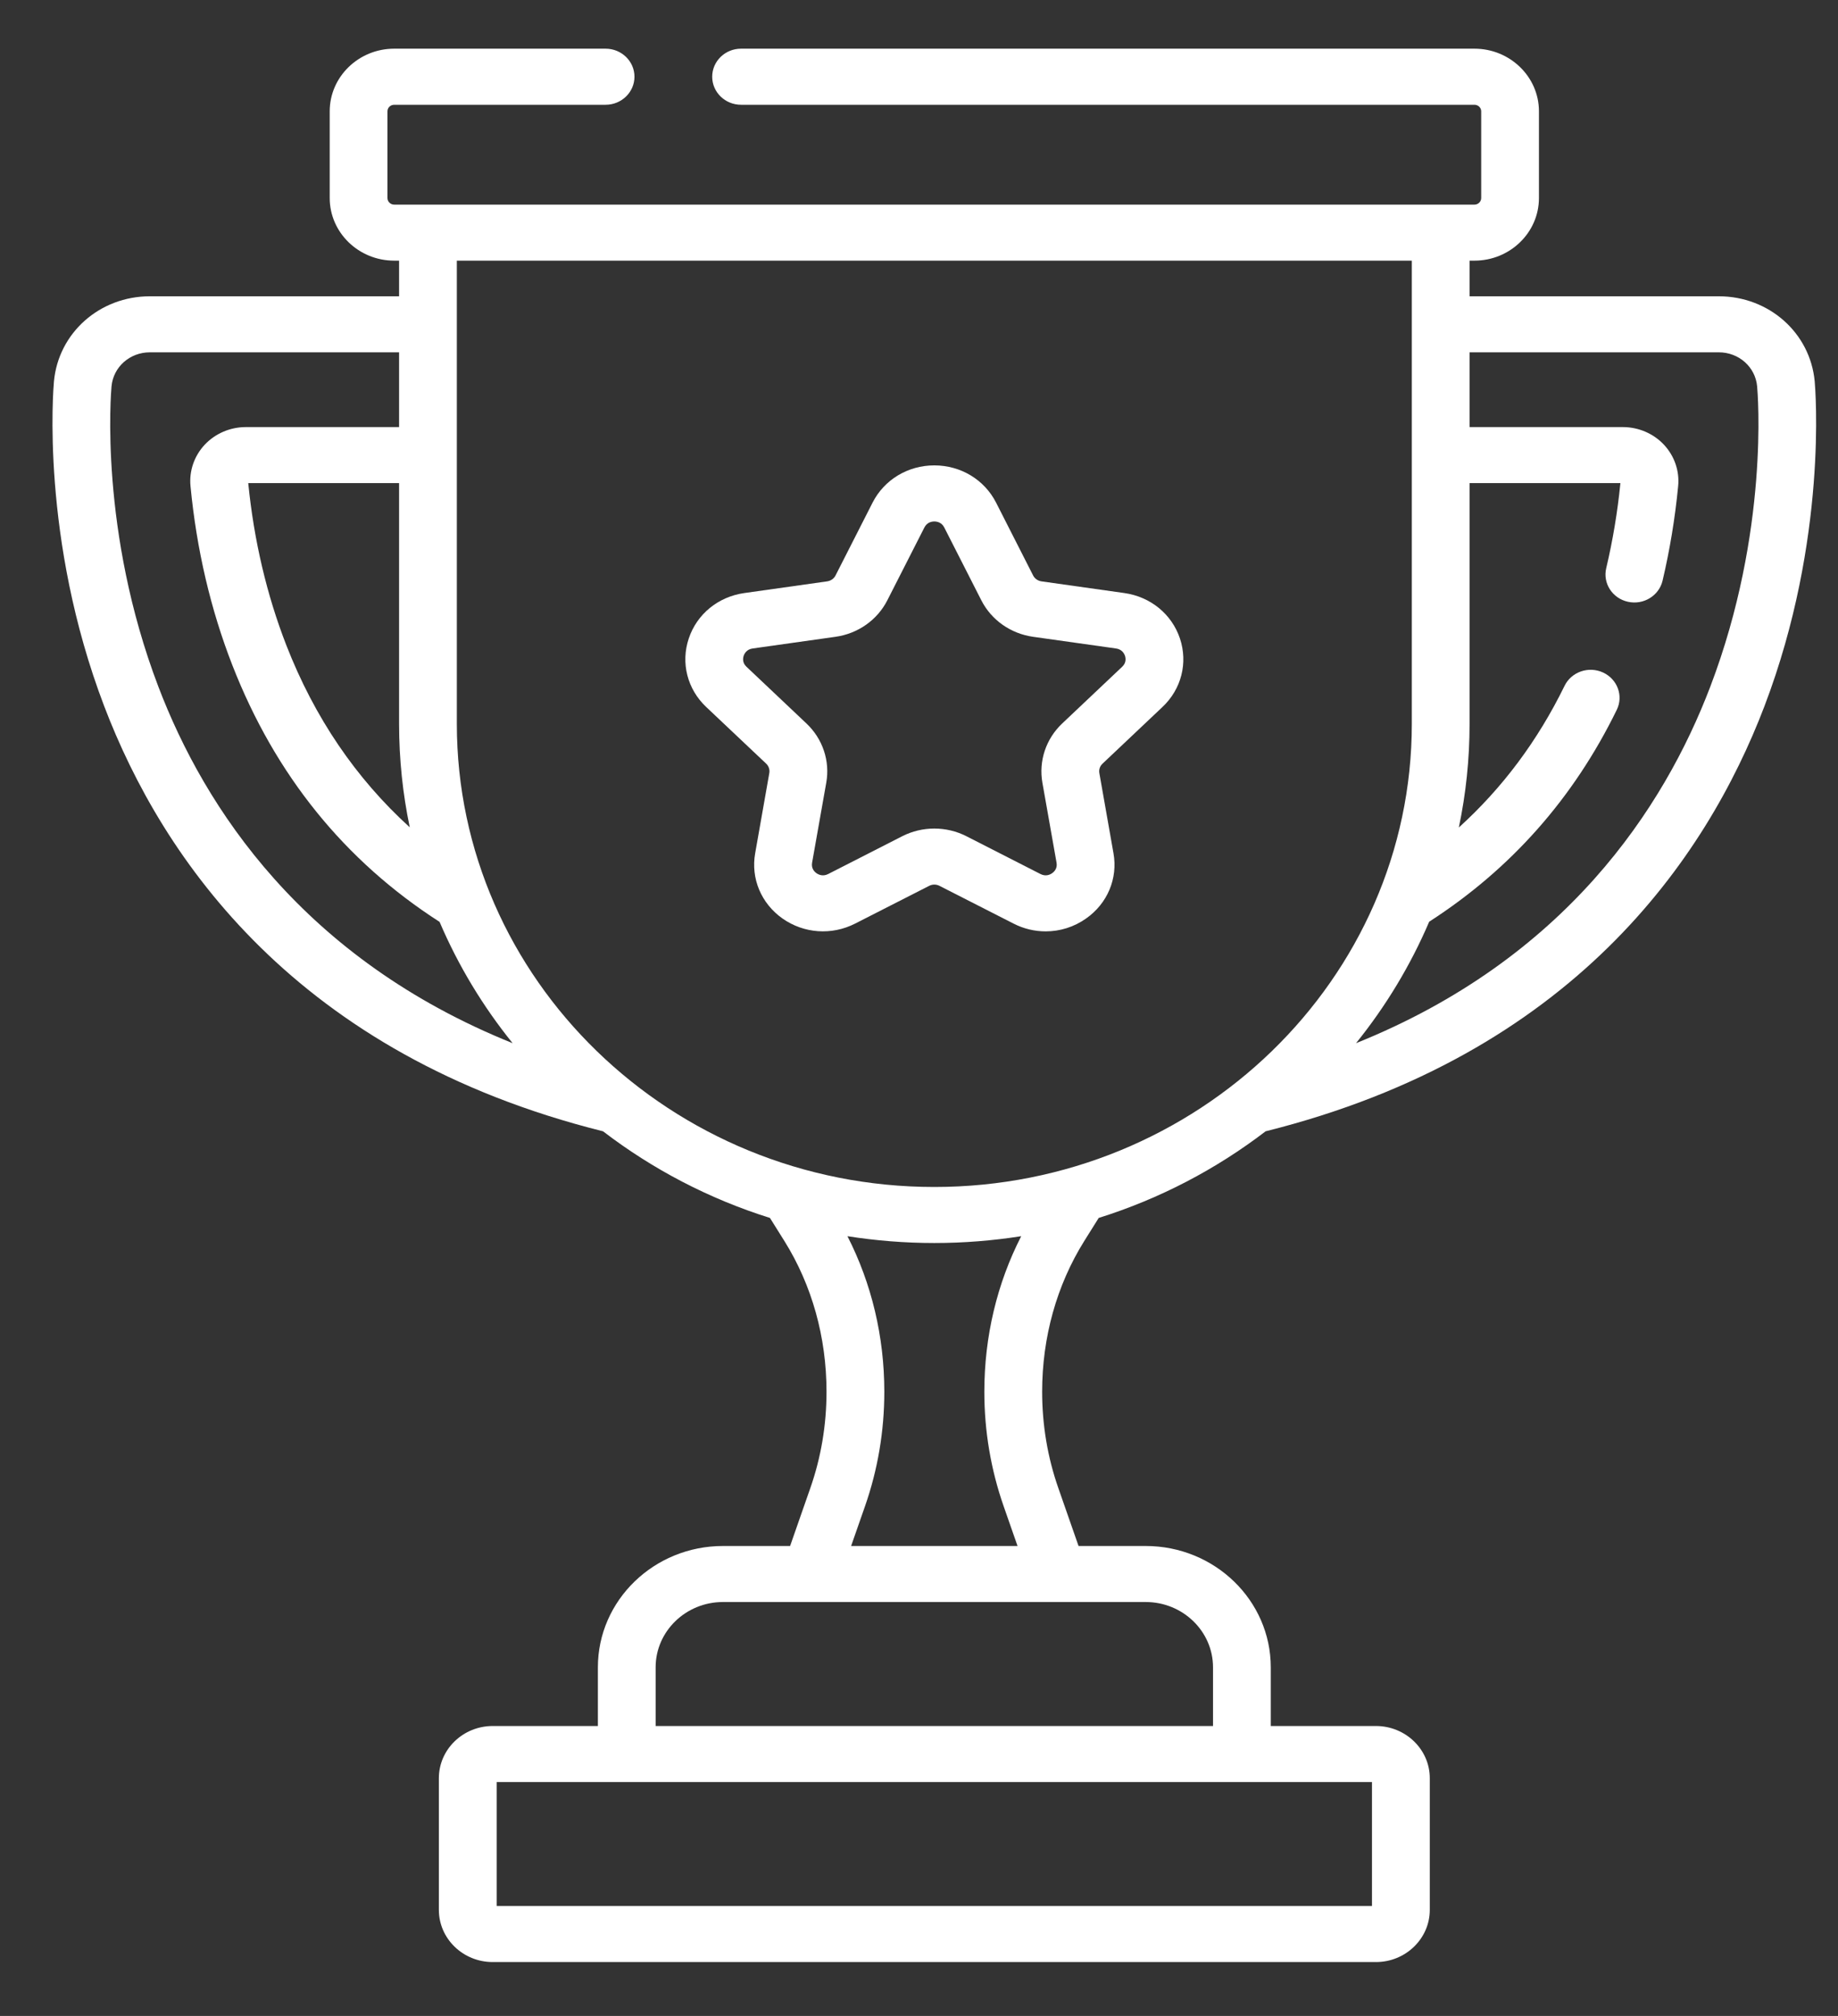
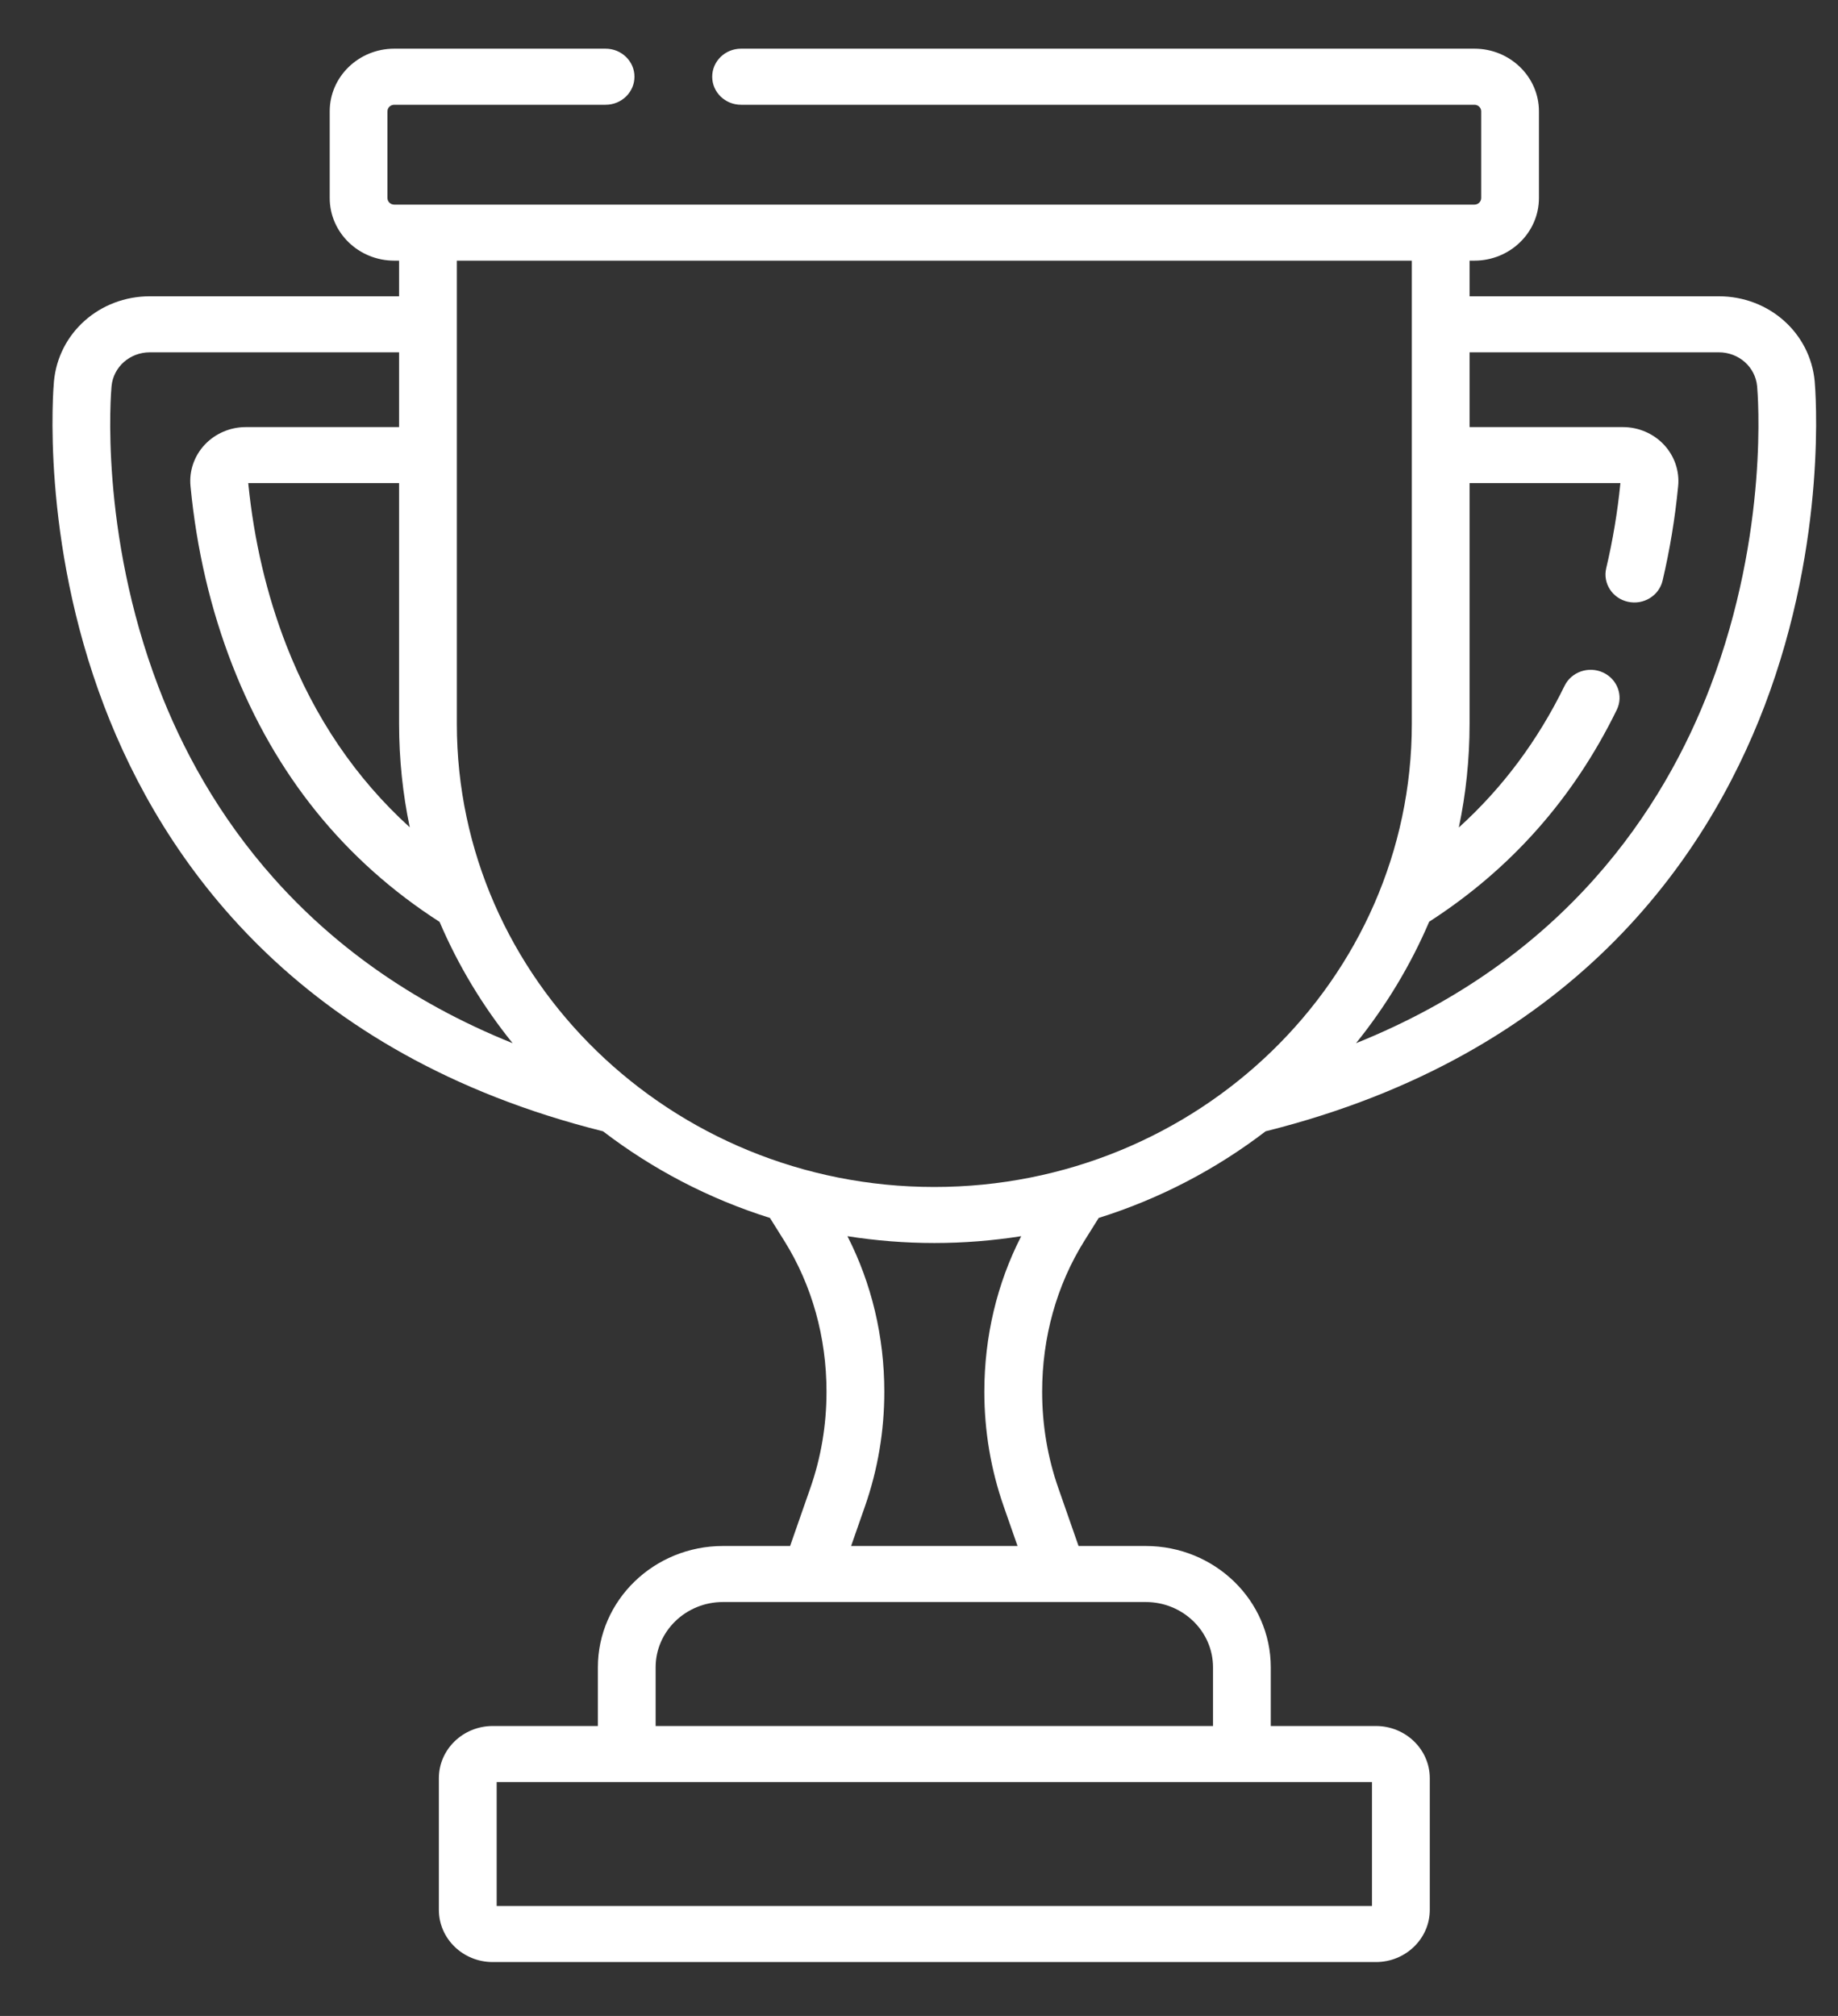
<svg xmlns="http://www.w3.org/2000/svg" width="31" height="34" viewBox="0 0 31 34" fill="none">
  <rect x="0" y="0" width="31" height="34" fill="#333333" stroke="none" />
  <script />
  <path d="M30.607 6.432C30.531 5.614 29.836 4.997 28.989 4.997H24.786V4.396H24.868C25.468 4.396 25.956 3.922 25.956 3.34V1.877C25.956 1.295 25.468 0.821 24.868 0.821H12.499C12.23 0.821 12.012 1.033 12.012 1.294C12.012 1.555 12.23 1.767 12.499 1.767H24.868C24.931 1.767 24.982 1.816 24.982 1.877V3.34C24.982 3.401 24.931 3.451 24.868 3.451H6.649C6.586 3.451 6.535 3.401 6.535 3.34V1.877C6.535 1.816 6.586 1.767 6.649 1.767H10.214C10.483 1.767 10.701 1.555 10.701 1.294C10.701 1.033 10.483 0.821 10.214 0.821H6.649C6.049 0.821 5.561 1.295 5.561 1.877V3.34C5.561 3.922 6.049 4.396 6.649 4.396H6.731V4.997H2.528C1.681 4.997 0.986 5.614 0.91 6.432C0.9 6.539 0.681 9.087 1.757 11.909C2.741 14.49 4.999 17.787 10.171 19.08C11.004 19.718 11.955 20.218 12.986 20.541L13.232 20.934C13.695 21.677 13.94 22.554 13.94 23.472C13.94 24.033 13.848 24.581 13.666 25.1L13.326 26.074H12.193C11.03 26.074 10.084 26.991 10.084 28.12V29.11H8.31C7.809 29.11 7.402 29.505 7.402 29.99V32.211C7.402 32.696 7.809 33.091 8.31 33.091H23.207C23.707 33.091 24.115 32.696 24.115 32.211V29.99C24.115 29.505 23.707 29.11 23.207 29.11H21.433V28.12C21.433 26.991 20.487 26.074 19.324 26.074H18.191L17.851 25.1C17.669 24.581 17.577 24.033 17.577 23.472C17.577 22.554 17.822 21.677 18.285 20.934L18.531 20.541C19.562 20.218 20.513 19.718 21.346 19.08C26.518 17.787 28.776 14.49 29.76 11.909C30.835 9.087 30.616 6.539 30.607 6.432ZM6.911 13.953C6.003 13.128 5.306 12.104 4.83 10.884C4.5 10.036 4.283 9.116 4.187 8.148H6.731V12.207C6.731 12.805 6.793 13.389 6.911 13.953ZM2.671 11.581C1.671 8.957 1.872 6.615 1.881 6.516C1.911 6.189 2.189 5.942 2.528 5.942H6.731V7.203H4.146C3.883 7.203 3.631 7.311 3.453 7.5C3.276 7.689 3.188 7.943 3.213 8.198C3.315 9.264 3.553 10.281 3.919 11.219C4.642 13.072 5.812 14.518 7.414 15.548C7.729 16.286 8.145 16.974 8.646 17.594C5.116 16.174 3.453 13.632 2.671 11.581ZM23.14 30.055V32.146H8.377V30.055H23.14ZM19.324 27.019C19.95 27.019 20.459 27.513 20.459 28.12V29.11H11.058V28.12C11.058 27.513 11.567 27.019 12.193 27.019H19.324ZM16.928 25.404L17.162 26.074H14.355L14.589 25.404C14.805 24.786 14.915 24.136 14.915 23.472C14.915 22.542 14.7 21.645 14.293 20.849C14.77 20.924 15.259 20.964 15.758 20.964C16.257 20.964 16.747 20.924 17.224 20.849C16.816 21.645 16.602 22.542 16.602 23.472C16.602 24.136 16.712 24.786 16.928 25.404ZM15.758 20.019C11.318 20.019 7.705 16.515 7.705 12.207V4.396H23.812V12.207C23.812 16.515 20.199 20.019 15.758 20.019ZM28.846 11.581C28.064 13.632 26.401 16.175 22.871 17.594C23.372 16.973 23.789 16.284 24.105 15.545C25.48 14.659 26.539 13.466 27.269 11.971C27.384 11.736 27.28 11.454 27.037 11.342C26.794 11.23 26.503 11.331 26.388 11.567C25.936 12.492 25.341 13.289 24.605 13.956C24.724 13.391 24.786 12.806 24.786 12.208V8.148H27.33C27.282 8.634 27.201 9.117 27.091 9.582C27.03 9.837 27.194 10.091 27.456 10.149C27.718 10.208 27.98 10.049 28.041 9.794C28.163 9.276 28.252 8.739 28.304 8.198C28.329 7.943 28.241 7.689 28.064 7.5C27.887 7.311 27.634 7.203 27.371 7.203H24.786V5.942H28.989C29.328 5.942 29.606 6.189 29.636 6.516C29.645 6.615 29.846 8.957 28.846 11.581Z" fill="white" />
-   <path d="M18.963 10.002L17.566 9.805C17.505 9.796 17.452 9.759 17.425 9.706L16.8 8.477C16.603 8.09 16.204 7.849 15.758 7.849C15.313 7.849 14.914 8.09 14.717 8.477L14.092 9.706C14.065 9.759 14.012 9.796 13.951 9.805L12.554 10.002C12.113 10.064 11.754 10.357 11.617 10.768C11.479 11.179 11.592 11.622 11.91 11.923L12.922 12.879C12.966 12.921 12.986 12.981 12.975 13.04L12.737 14.39C12.661 14.815 12.838 15.238 13.199 15.492C13.559 15.745 14.028 15.778 14.422 15.577L15.672 14.94C15.726 14.912 15.791 14.912 15.845 14.94L17.095 15.577C17.267 15.665 17.452 15.708 17.637 15.708C17.877 15.708 18.115 15.635 18.318 15.491C18.679 15.238 18.856 14.815 18.78 14.39L18.542 13.04C18.531 12.981 18.551 12.921 18.596 12.879L19.607 11.923C19.926 11.622 20.038 11.179 19.901 10.768C19.763 10.357 19.404 10.064 18.963 10.002ZM18.926 11.246L17.915 12.202C17.641 12.461 17.517 12.834 17.581 13.2L17.82 14.55C17.837 14.646 17.781 14.702 17.745 14.727C17.71 14.752 17.638 14.786 17.549 14.741L16.299 14.103C16.13 14.017 15.944 13.974 15.758 13.974C15.573 13.974 15.387 14.017 15.218 14.103L13.968 14.741C13.879 14.786 13.807 14.752 13.771 14.727C13.736 14.702 13.68 14.646 13.697 14.55L13.936 13.2C14.001 12.834 13.876 12.461 13.602 12.202L12.591 11.246C12.518 11.178 12.53 11.101 12.543 11.06C12.557 11.021 12.594 10.951 12.694 10.937L14.091 10.74C14.47 10.687 14.797 10.457 14.966 10.124L15.591 8.896C15.636 8.808 15.715 8.795 15.758 8.795C15.802 8.795 15.881 8.808 15.926 8.896L16.551 10.124C16.72 10.457 17.047 10.687 17.425 10.74L18.823 10.937C18.923 10.951 18.96 11.021 18.974 11.06C18.987 11.101 18.999 11.178 18.926 11.246Z" fill="white" />
  <script />
</svg>